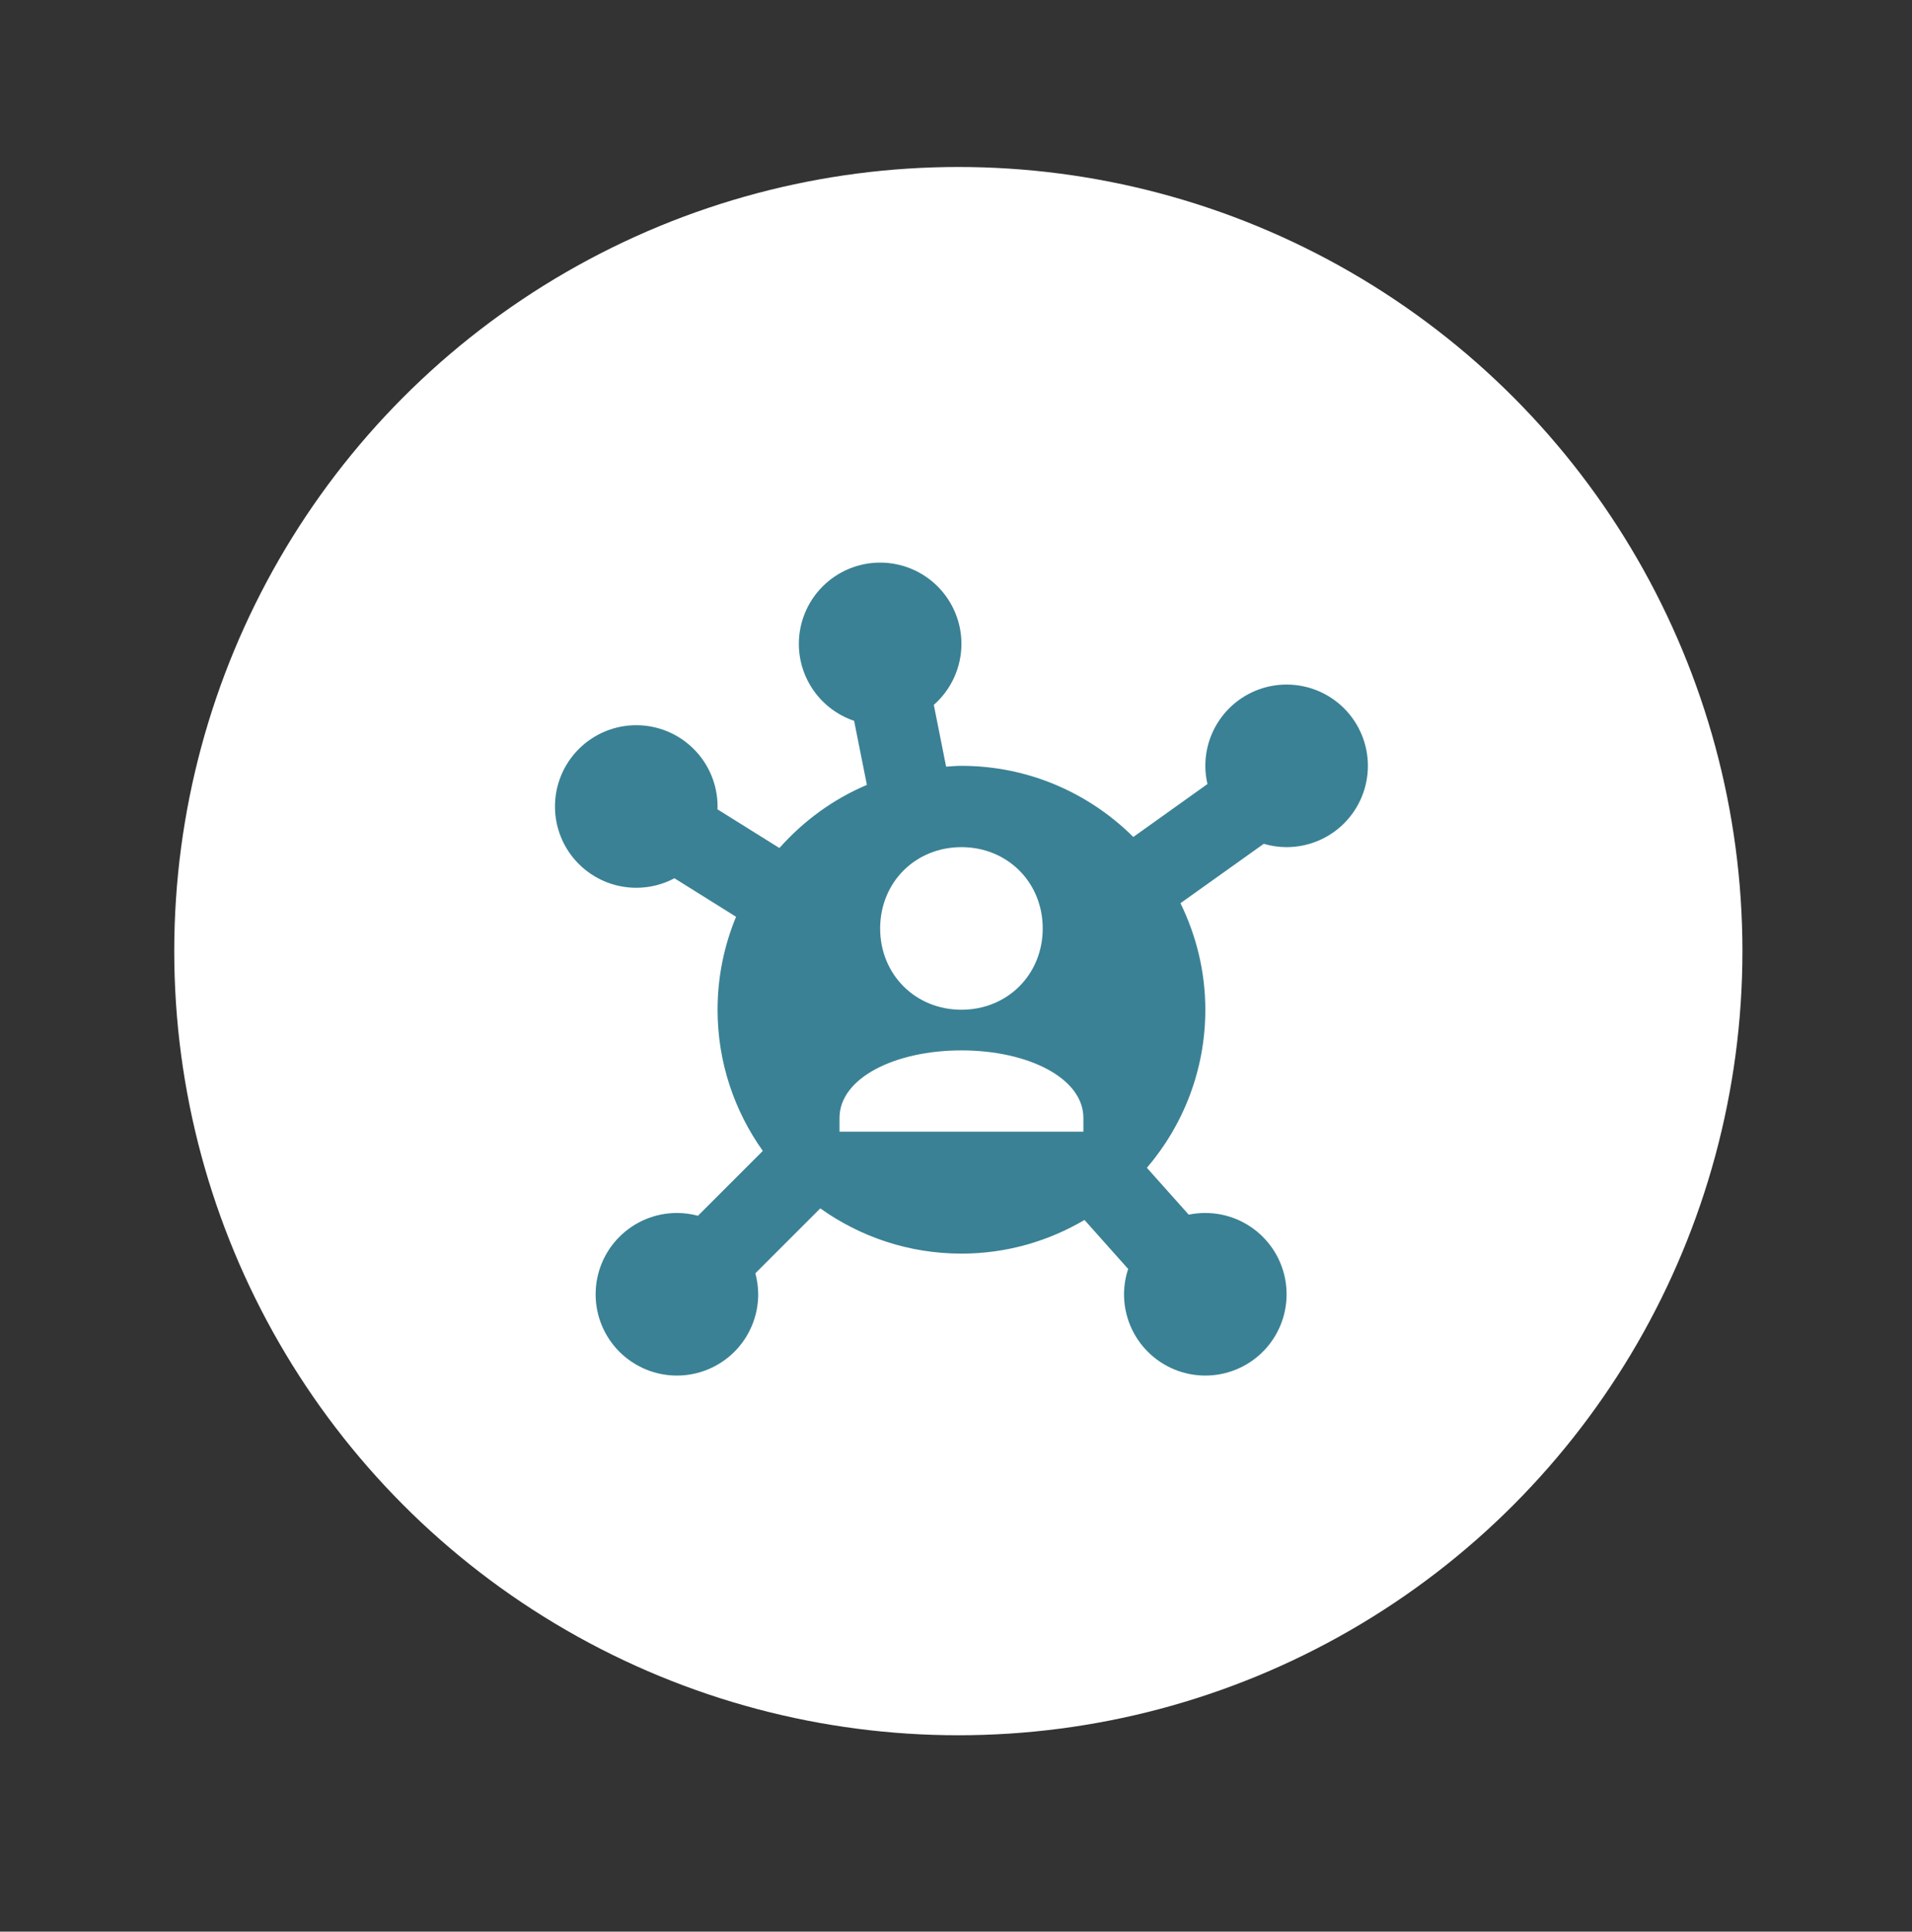
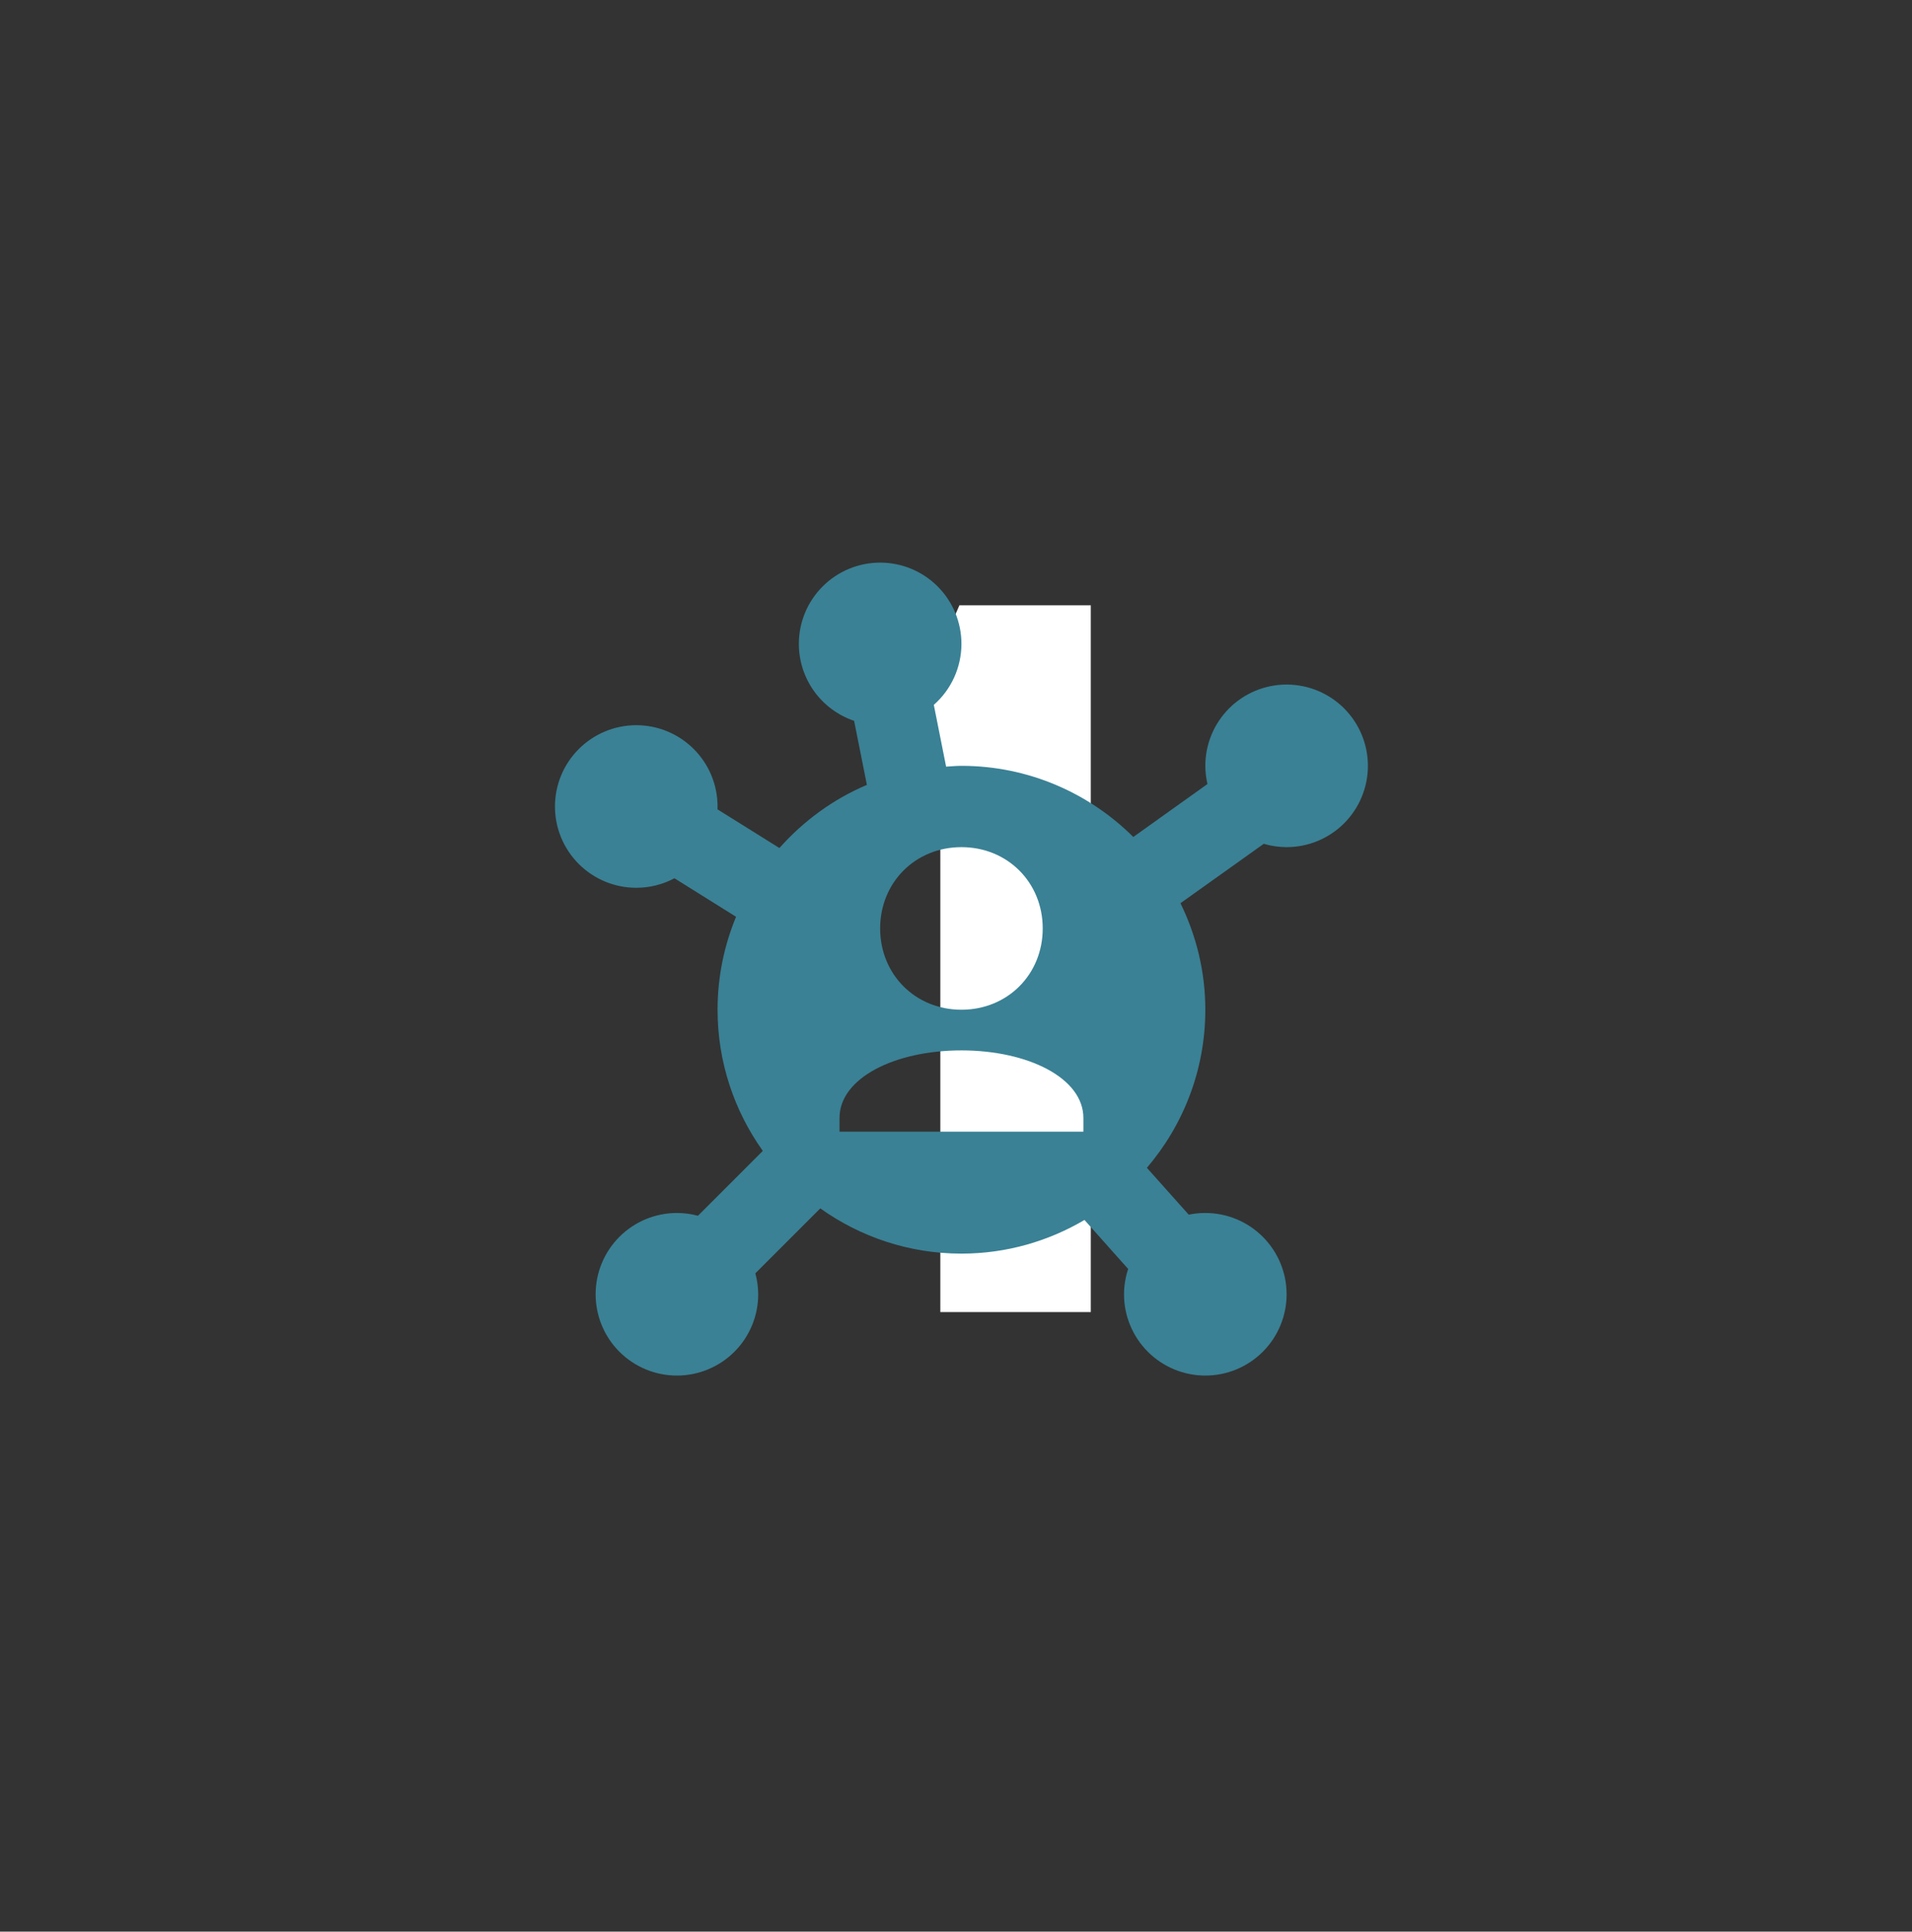
<svg xmlns="http://www.w3.org/2000/svg" width="98" height="99" viewBox="0 0 98 99" fill="none">
  <rect x="0" y="0" width="98" height="99" fill="#333333" stroke="none" />
  <g clip-path="url(#clip0_45_7654)">
-     <circle cx="49.12" cy="48.747" r="40.189" fill="white" />
-     <path d="M55.909 67.247H48.197V40.961L42.169 47.098L37.769 42.482L49.175 31.022H55.909V67.247Z" fill="white" />
+     <path d="M55.909 67.247H48.197V40.961L42.169 47.098L49.175 31.022H55.909V67.247Z" fill="white" />
  </g>
  <path d="M45.112 28.835C44.007 28.835 42.947 29.274 42.166 30.055C41.384 30.837 40.945 31.896 40.945 33.001C40.946 33.872 41.22 34.721 41.728 35.428C42.236 36.135 42.953 36.665 43.778 36.944L44.433 40.228C42.701 40.958 41.18 42.079 39.949 43.463L36.775 41.481C36.777 41.432 36.778 41.384 36.779 41.335C36.779 40.23 36.34 39.17 35.558 38.389C34.777 37.607 33.717 37.168 32.612 37.168C31.507 37.168 30.447 37.607 29.666 38.389C28.884 39.17 28.445 40.23 28.445 41.335C28.445 42.44 28.884 43.5 29.666 44.281C30.447 45.062 31.507 45.501 32.612 45.501C33.295 45.501 33.967 45.334 34.569 45.013L37.727 46.987C37.119 48.456 36.779 50.065 36.779 51.751C36.779 54.447 37.642 56.942 39.098 58.986L35.774 62.31C35.422 62.216 35.059 62.168 34.695 62.168C33.59 62.168 32.531 62.607 31.749 63.389C30.968 64.17 30.529 65.23 30.529 66.335C30.529 67.44 30.968 68.5 31.749 69.281C32.531 70.062 33.59 70.501 34.695 70.501C35.8 70.501 36.86 70.062 37.642 69.281C38.423 68.5 38.862 67.44 38.862 66.335C38.86 65.972 38.811 65.611 38.716 65.26L42.044 61.932C44.088 63.389 46.583 64.251 49.279 64.251C51.581 64.251 53.732 63.616 55.586 62.526L57.824 65.037C57.685 65.456 57.614 65.894 57.612 66.335C57.612 67.44 58.051 68.5 58.833 69.281C59.614 70.062 60.674 70.501 61.779 70.501C62.884 70.501 63.944 70.062 64.725 69.281C65.507 68.5 65.945 67.44 65.945 66.335C65.945 65.23 65.507 64.17 64.725 63.389C63.944 62.607 62.884 62.168 61.779 62.168C61.493 62.167 61.208 62.196 60.928 62.254L58.784 59.853C60.648 57.669 61.779 54.842 61.779 51.751C61.779 49.791 61.312 47.943 60.505 46.291L64.774 43.247C65.154 43.36 65.549 43.417 65.945 43.418C67.05 43.418 68.11 42.979 68.892 42.198C69.673 41.416 70.112 40.356 70.112 39.251C70.112 38.146 69.673 37.087 68.892 36.305C68.11 35.524 67.05 35.085 65.945 35.085C64.84 35.085 63.781 35.524 62.999 36.305C62.218 37.087 61.779 38.146 61.779 39.251C61.78 39.565 61.817 39.878 61.889 40.183L58.088 42.897C55.827 40.647 52.714 39.251 49.279 39.251C49.014 39.251 48.754 39.276 48.493 39.292L47.863 36.126C48.307 35.736 48.663 35.255 48.907 34.716C49.151 34.178 49.278 33.593 49.279 33.001C49.279 31.896 48.84 30.837 48.058 30.055C47.277 29.274 46.217 28.835 45.112 28.835ZM49.279 43.418C51.639 43.418 53.445 45.224 53.445 47.585C53.445 49.945 51.639 51.751 49.279 51.751C46.918 51.751 45.112 49.945 45.112 47.585C45.112 45.224 46.918 43.418 49.279 43.418ZM49.279 53.835C52.693 53.835 55.529 55.252 55.529 57.297V58.001H43.029V57.297C43.029 55.252 45.864 53.835 49.279 53.835Z" fill="#3A8195" />
  <defs>
    <clipPath id="clip0_45_7654">
      <rect width="97.944" height="97.944" fill="white" transform="translate(0 0.668)" />
    </clipPath>
  </defs>
</svg>